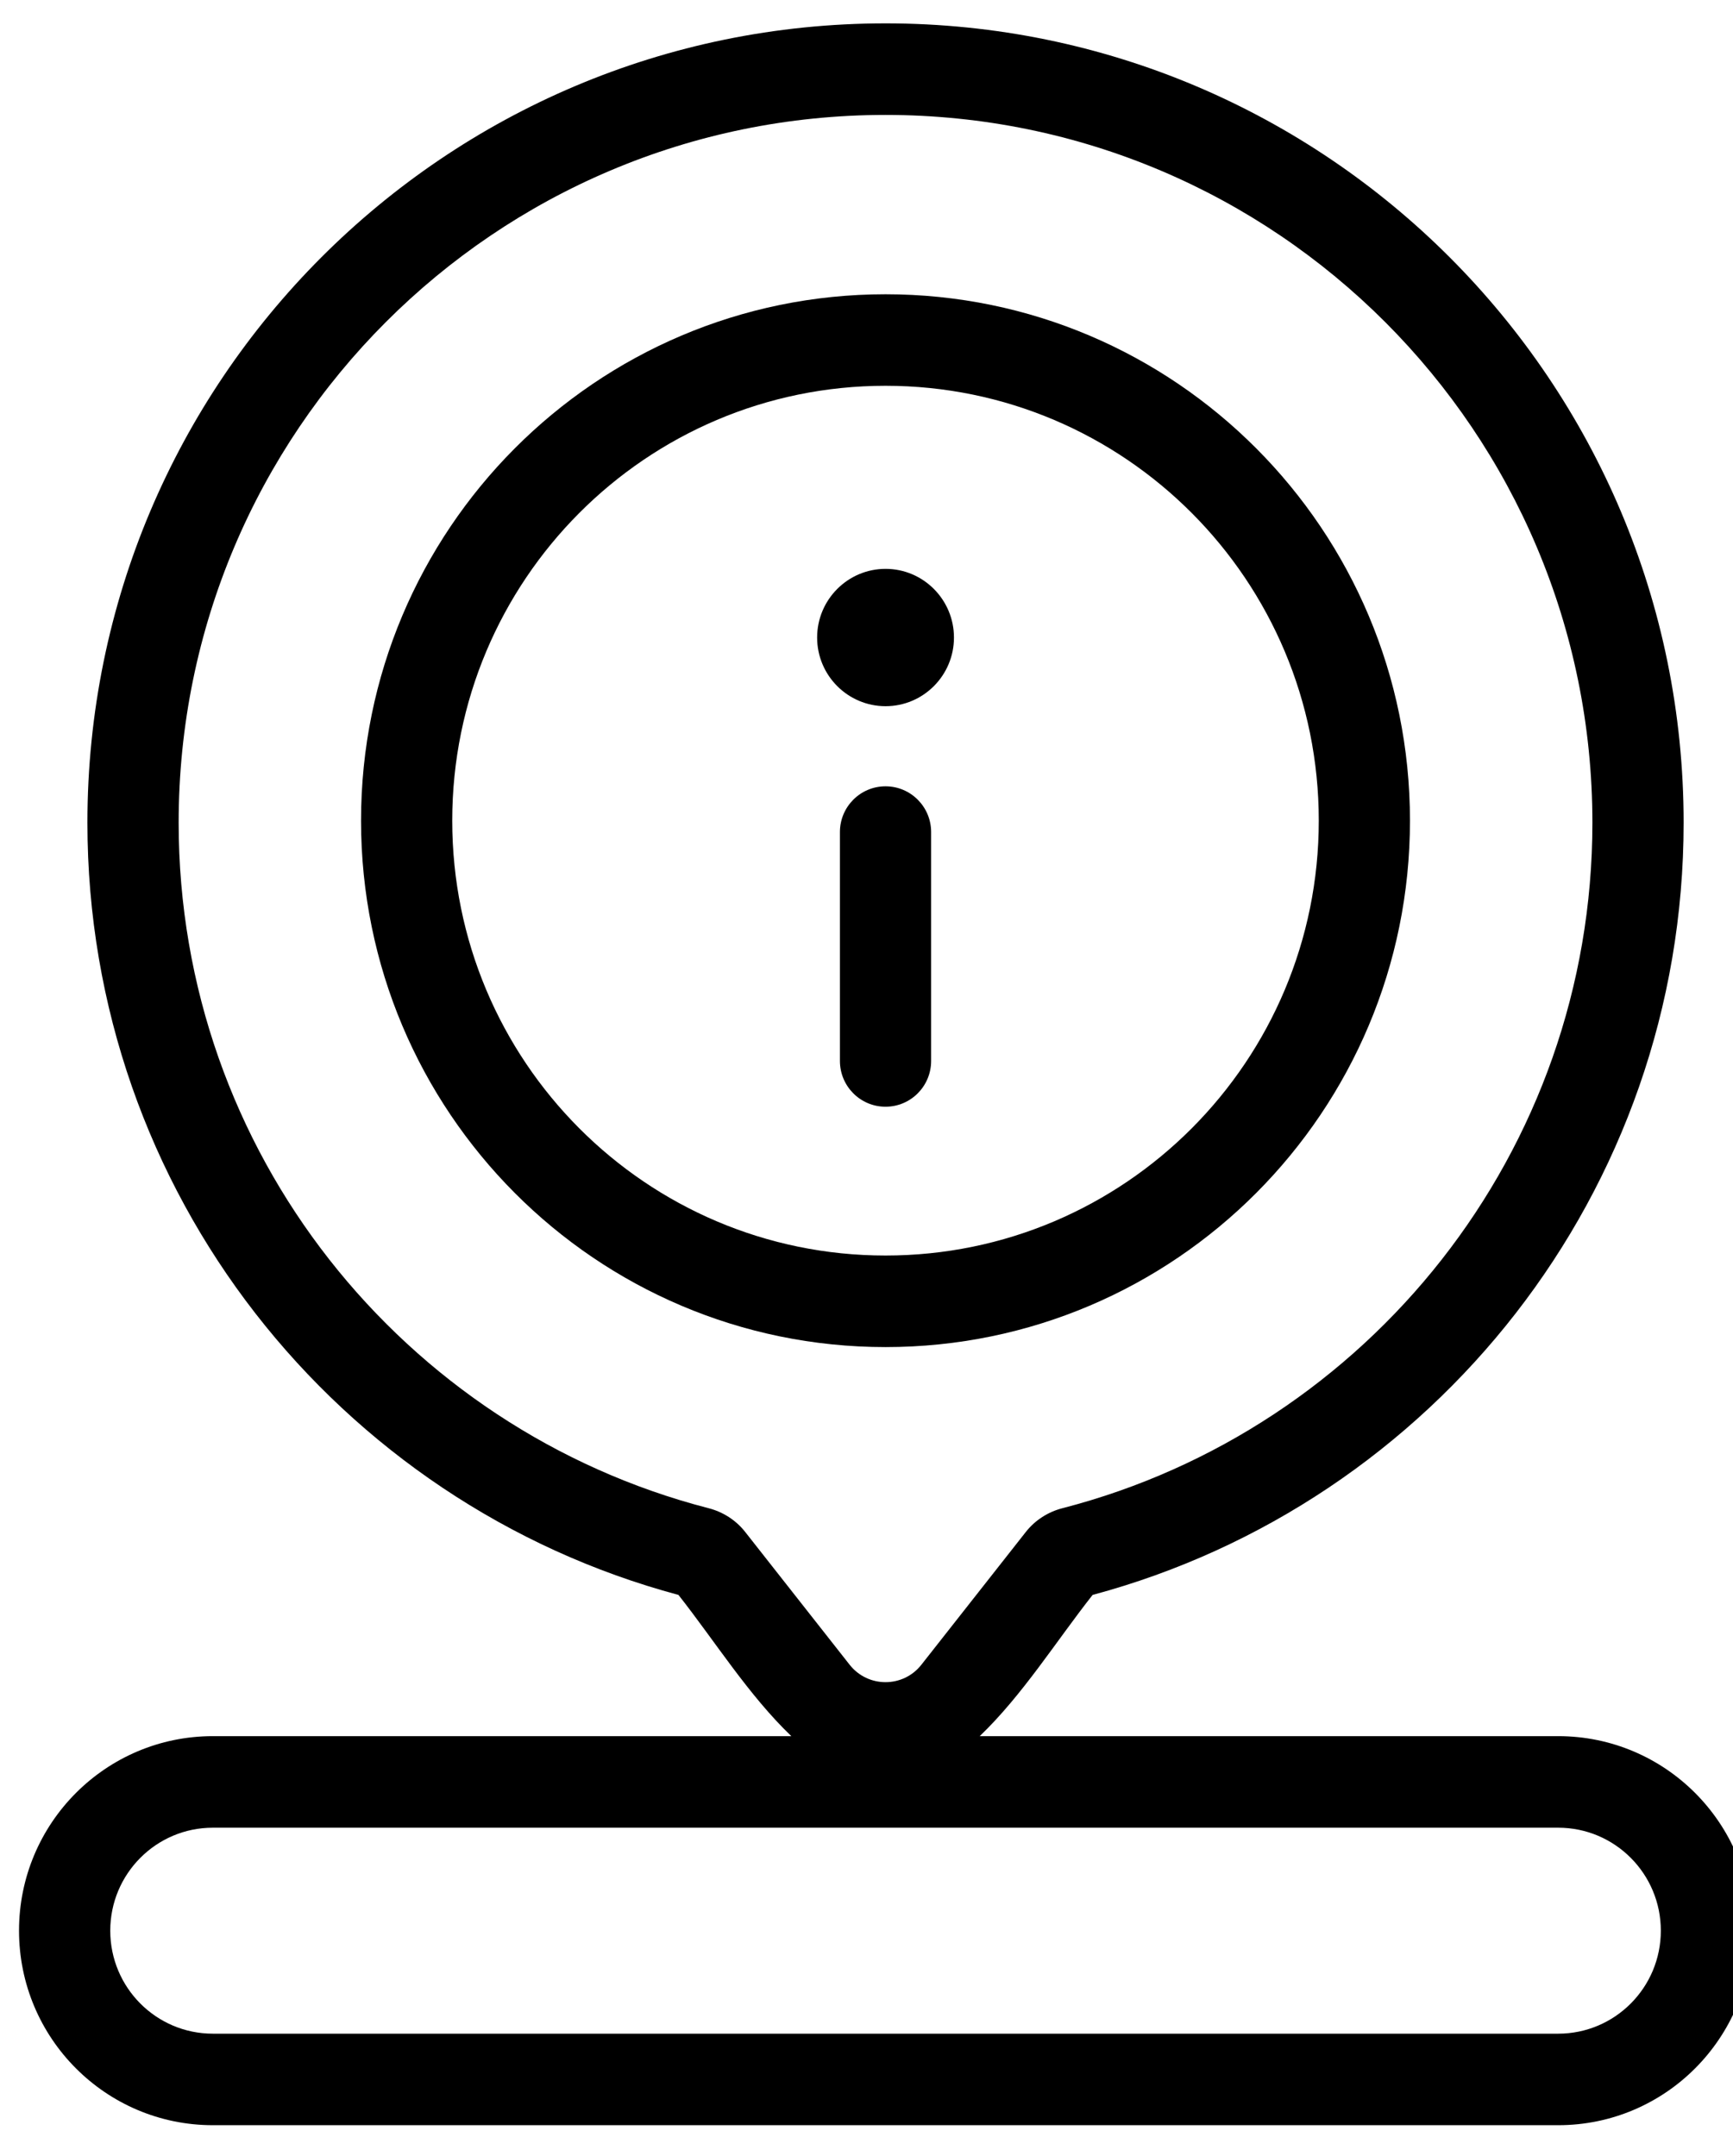
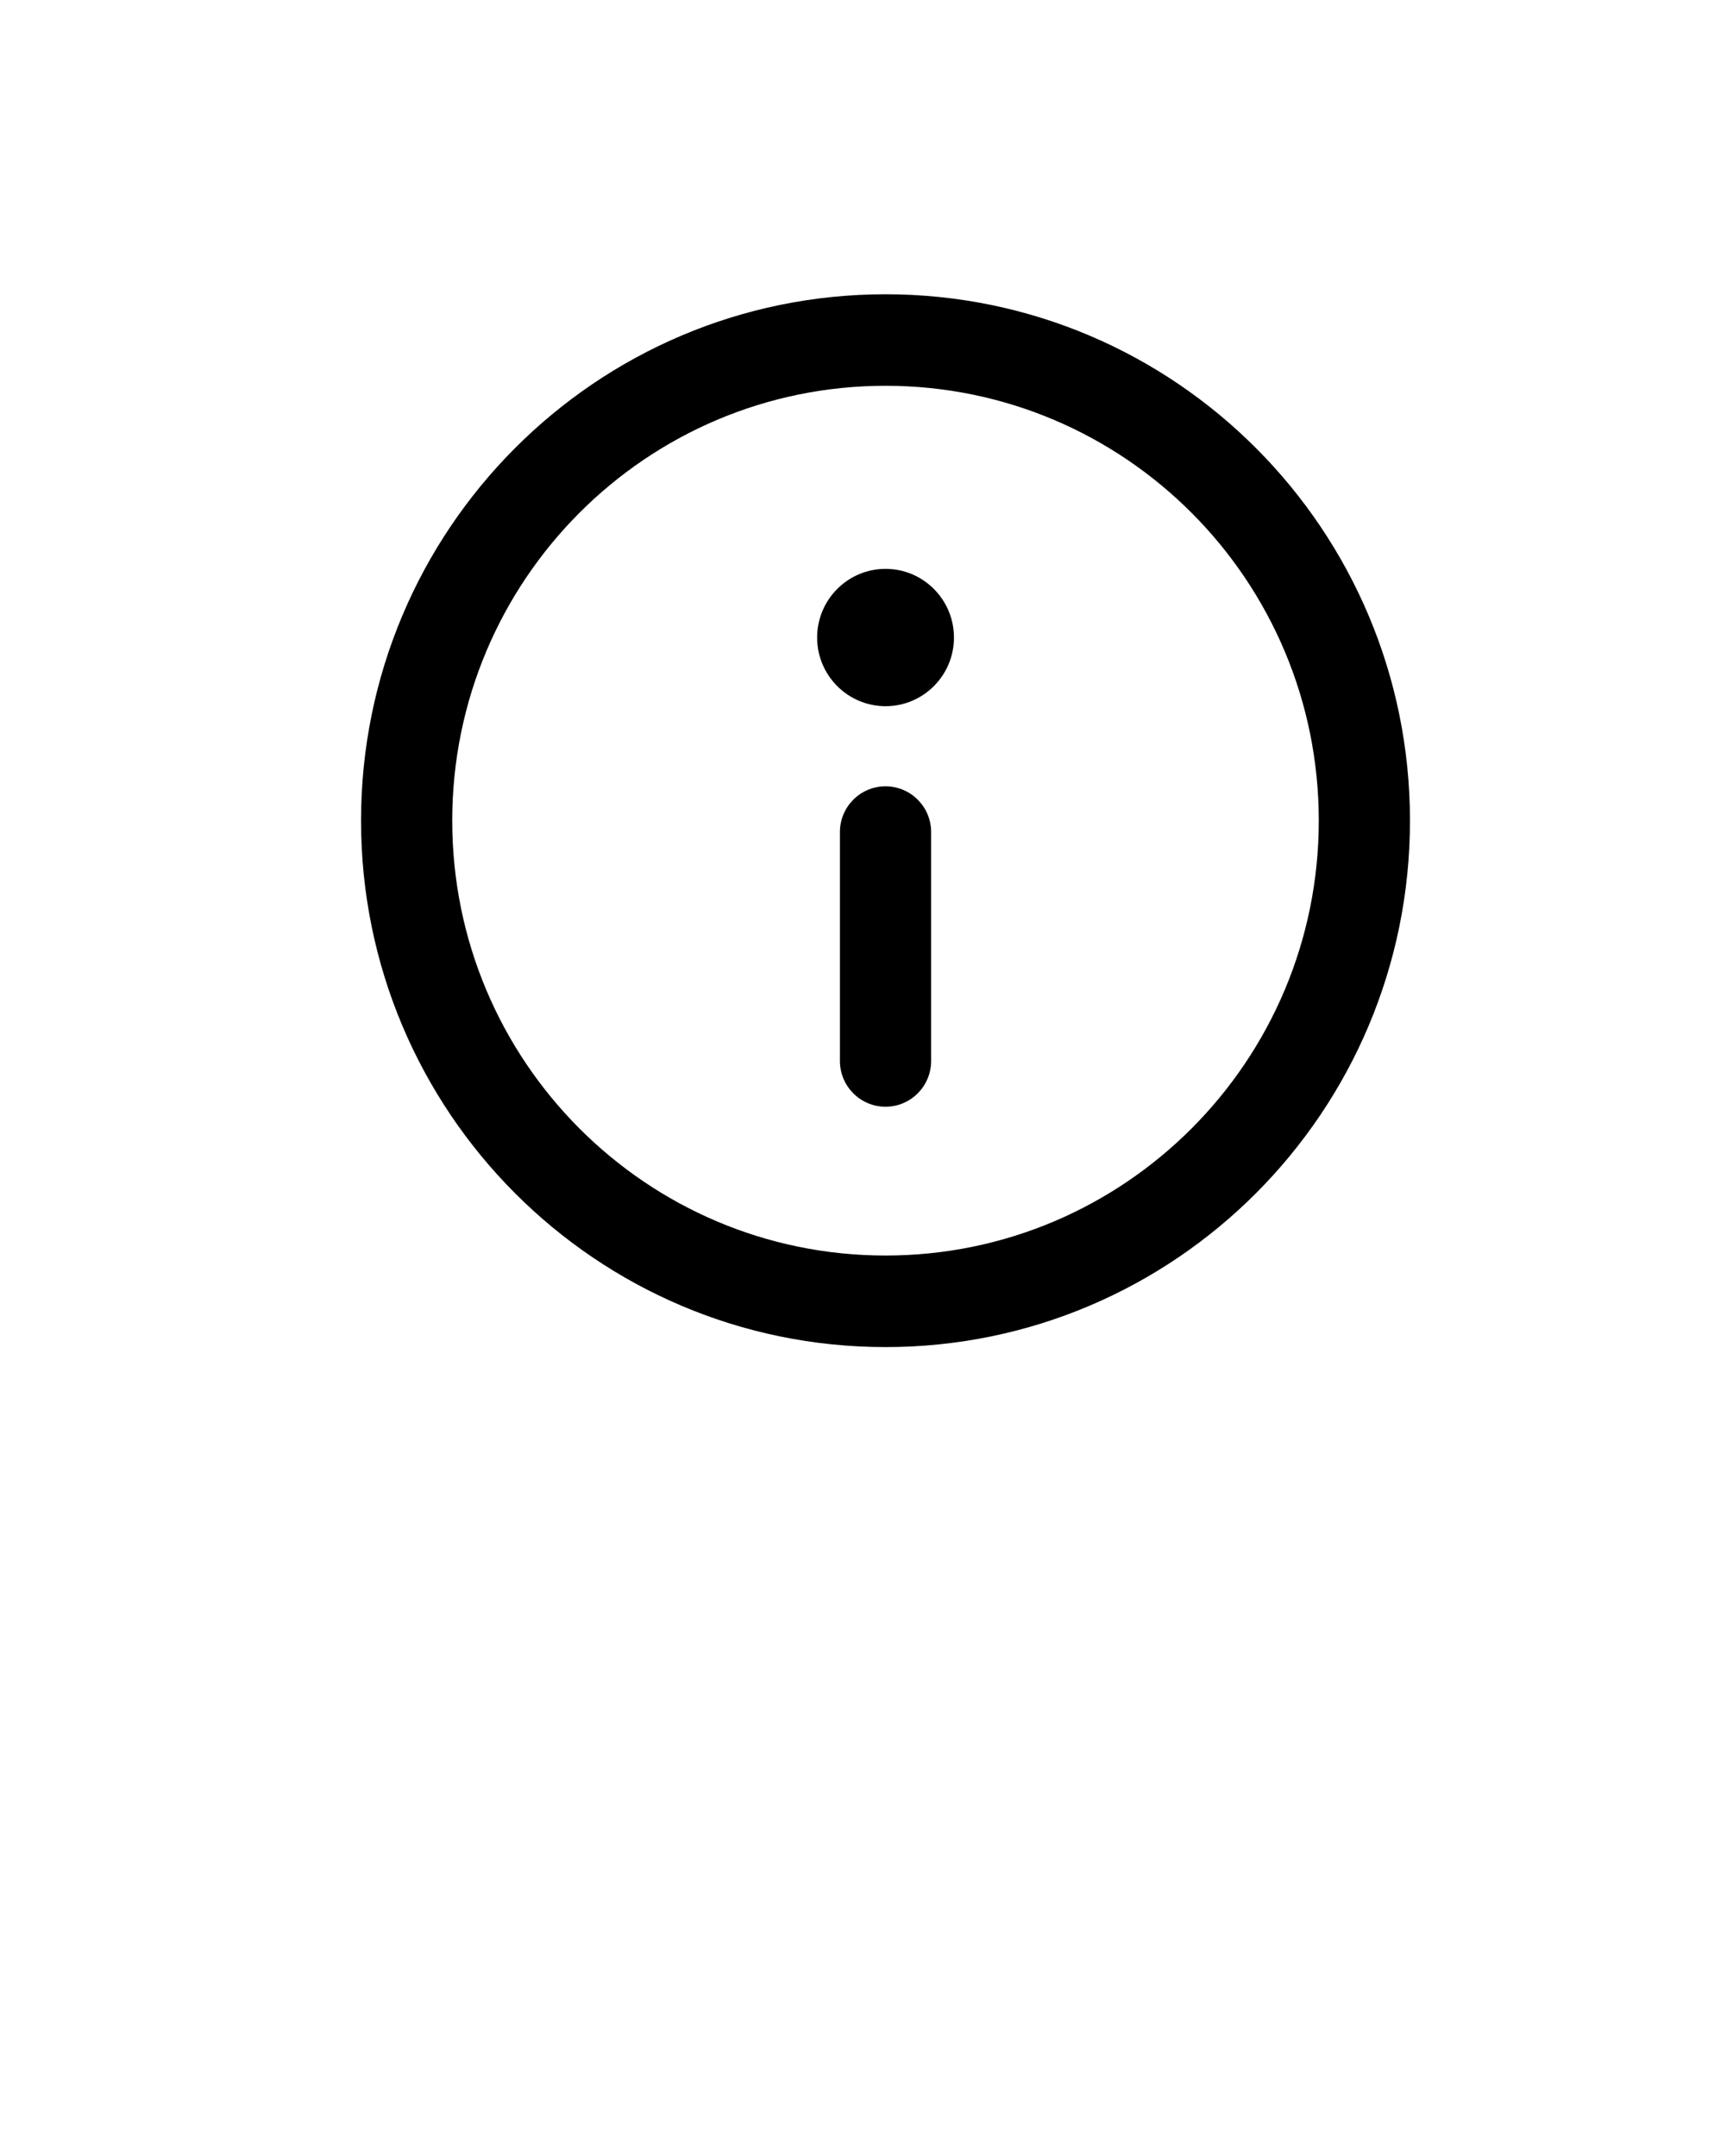
<svg xmlns="http://www.w3.org/2000/svg" width="45" height="56" viewBox="0 0 45 56" fill="none">
  <g clip-path="url(#clip0_2419_1599)">
    <path d="M24.771 16.559C24.771 15.575 23.975 14.775 22.995 14.775C22.015 14.775 21.218 15.575 21.218 16.559C21.218 17.543 22.015 18.342 22.995 18.342C23.975 18.342 24.771 17.543 24.771 16.559Z" fill="black" />
    <path d="M24.178 27.556C24.178 28.213 23.648 28.745 22.994 28.745C22.34 28.745 21.81 28.213 21.81 27.556V21.611C21.81 20.955 22.34 20.423 22.994 20.423C23.648 20.423 24.178 20.955 24.178 21.611V27.556Z" fill="black" />
    <path fill-rule="evenodd" clip-rule="evenodd" d="M22.994 7.643C15.474 7.643 9.375 13.765 9.375 21.315C9.375 28.865 15.474 34.988 22.994 34.988C30.513 34.988 36.612 28.865 36.612 21.315C36.612 13.765 30.513 7.643 22.994 7.643ZM11.743 21.315C11.743 15.076 16.779 10.02 22.994 10.02C29.208 10.02 34.244 15.076 34.244 21.315C34.244 27.554 29.208 32.61 22.994 32.61C16.779 32.61 11.743 27.554 11.743 21.315Z" fill="black" />
-     <path fill-rule="evenodd" clip-rule="evenodd" d="M2.27 21.368C2.27 9.899 11.552 0.607 22.994 0.607C34.437 0.607 43.718 9.899 43.718 21.368C43.718 30.975 37.208 39.053 28.371 41.425C27.421 42.632 26.55 44.029 25.44 45.093H40.461C43.241 45.093 45.494 47.355 45.494 50.145C45.494 52.936 43.241 55.198 40.461 55.198H5.527C2.747 55.198 0.494 52.936 0.494 50.145C0.494 47.355 2.747 45.093 5.527 45.093H20.548C19.438 44.029 18.568 42.632 17.617 41.425C8.78 39.053 2.27 30.975 2.27 21.368ZM22.994 2.985C12.854 2.985 4.639 11.218 4.639 21.368C4.639 29.928 10.483 37.127 18.396 39.172C18.769 39.267 19.11 39.481 19.355 39.796L22.064 43.241C22.538 43.841 23.45 43.841 23.923 43.241L26.632 39.796C26.878 39.481 27.218 39.267 27.591 39.172C35.505 37.127 41.349 29.928 41.349 21.368C41.349 11.218 33.133 2.985 22.993 2.985H22.994ZM40.461 47.471C41.933 47.471 43.126 48.669 43.126 50.146C43.126 51.623 41.933 52.821 40.461 52.821H5.527C4.056 52.821 2.863 51.623 2.863 50.146C2.863 48.669 4.056 47.471 5.527 47.471H40.461Z" fill="black" />
  </g>
  <defs>
    <clipPath id="clip0_2419_1599">
      <rect width="45" height="55.446" fill="white" />
    </clipPath>
  </defs>
</svg>